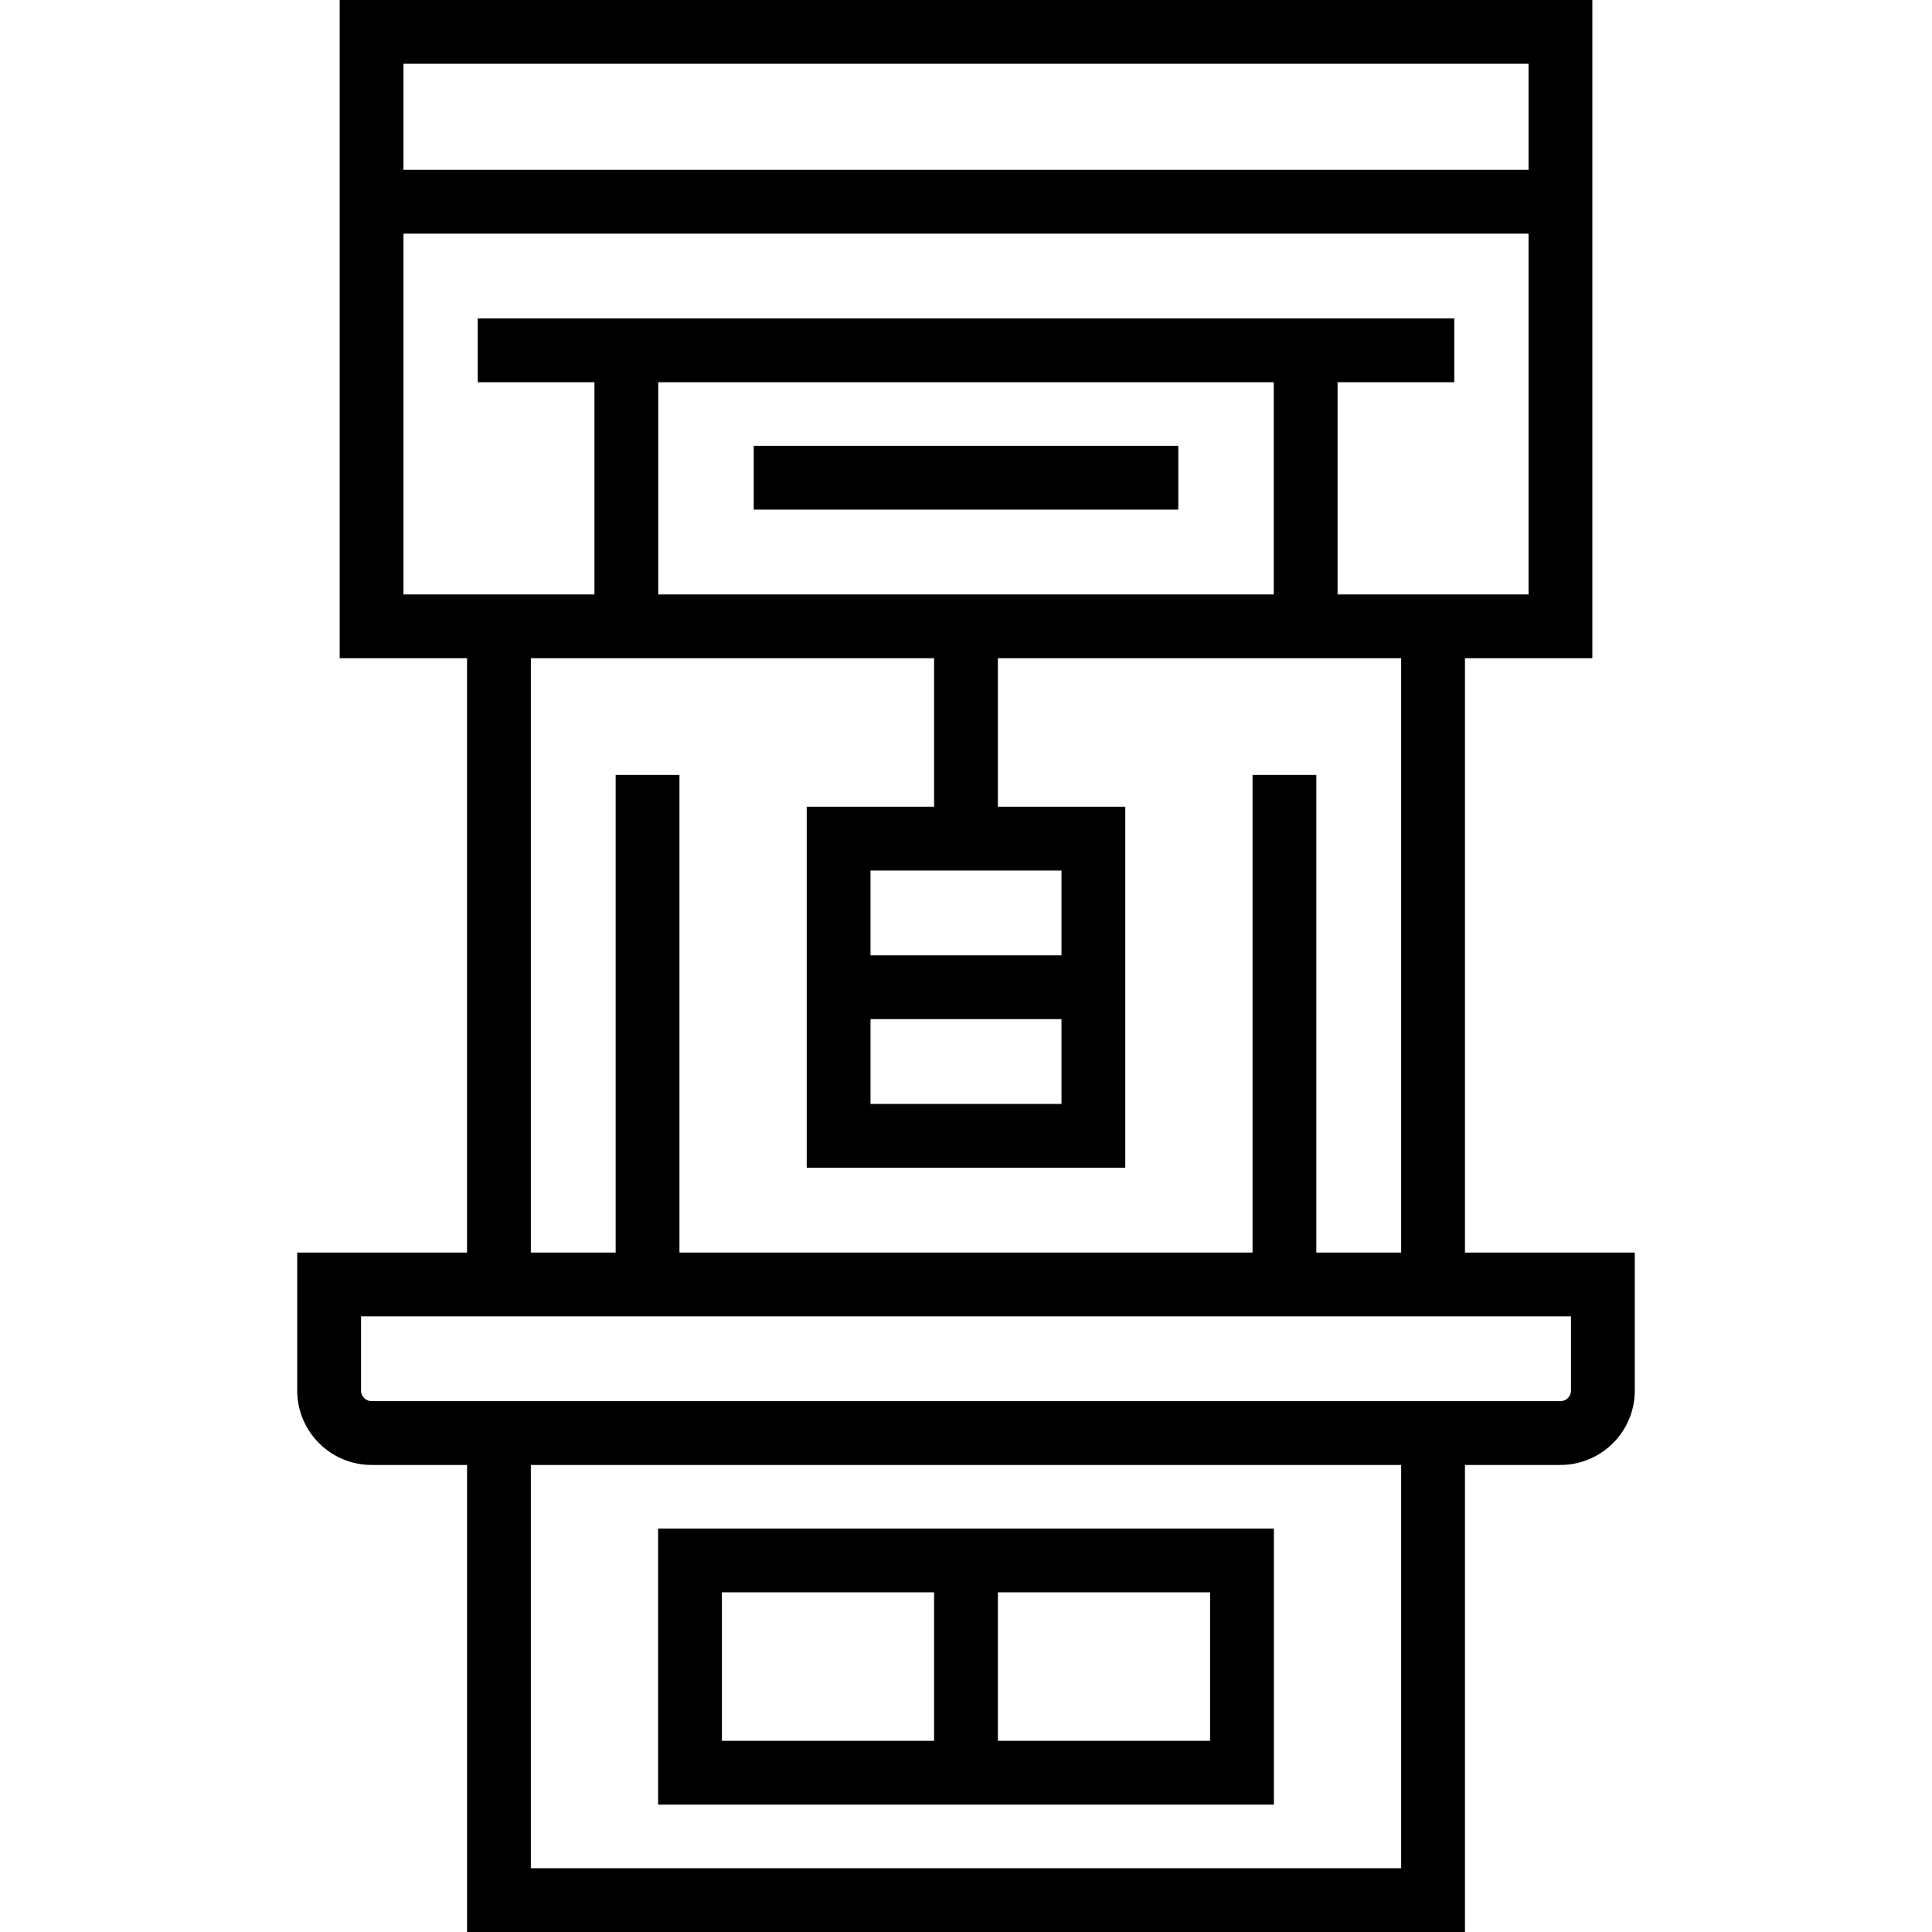
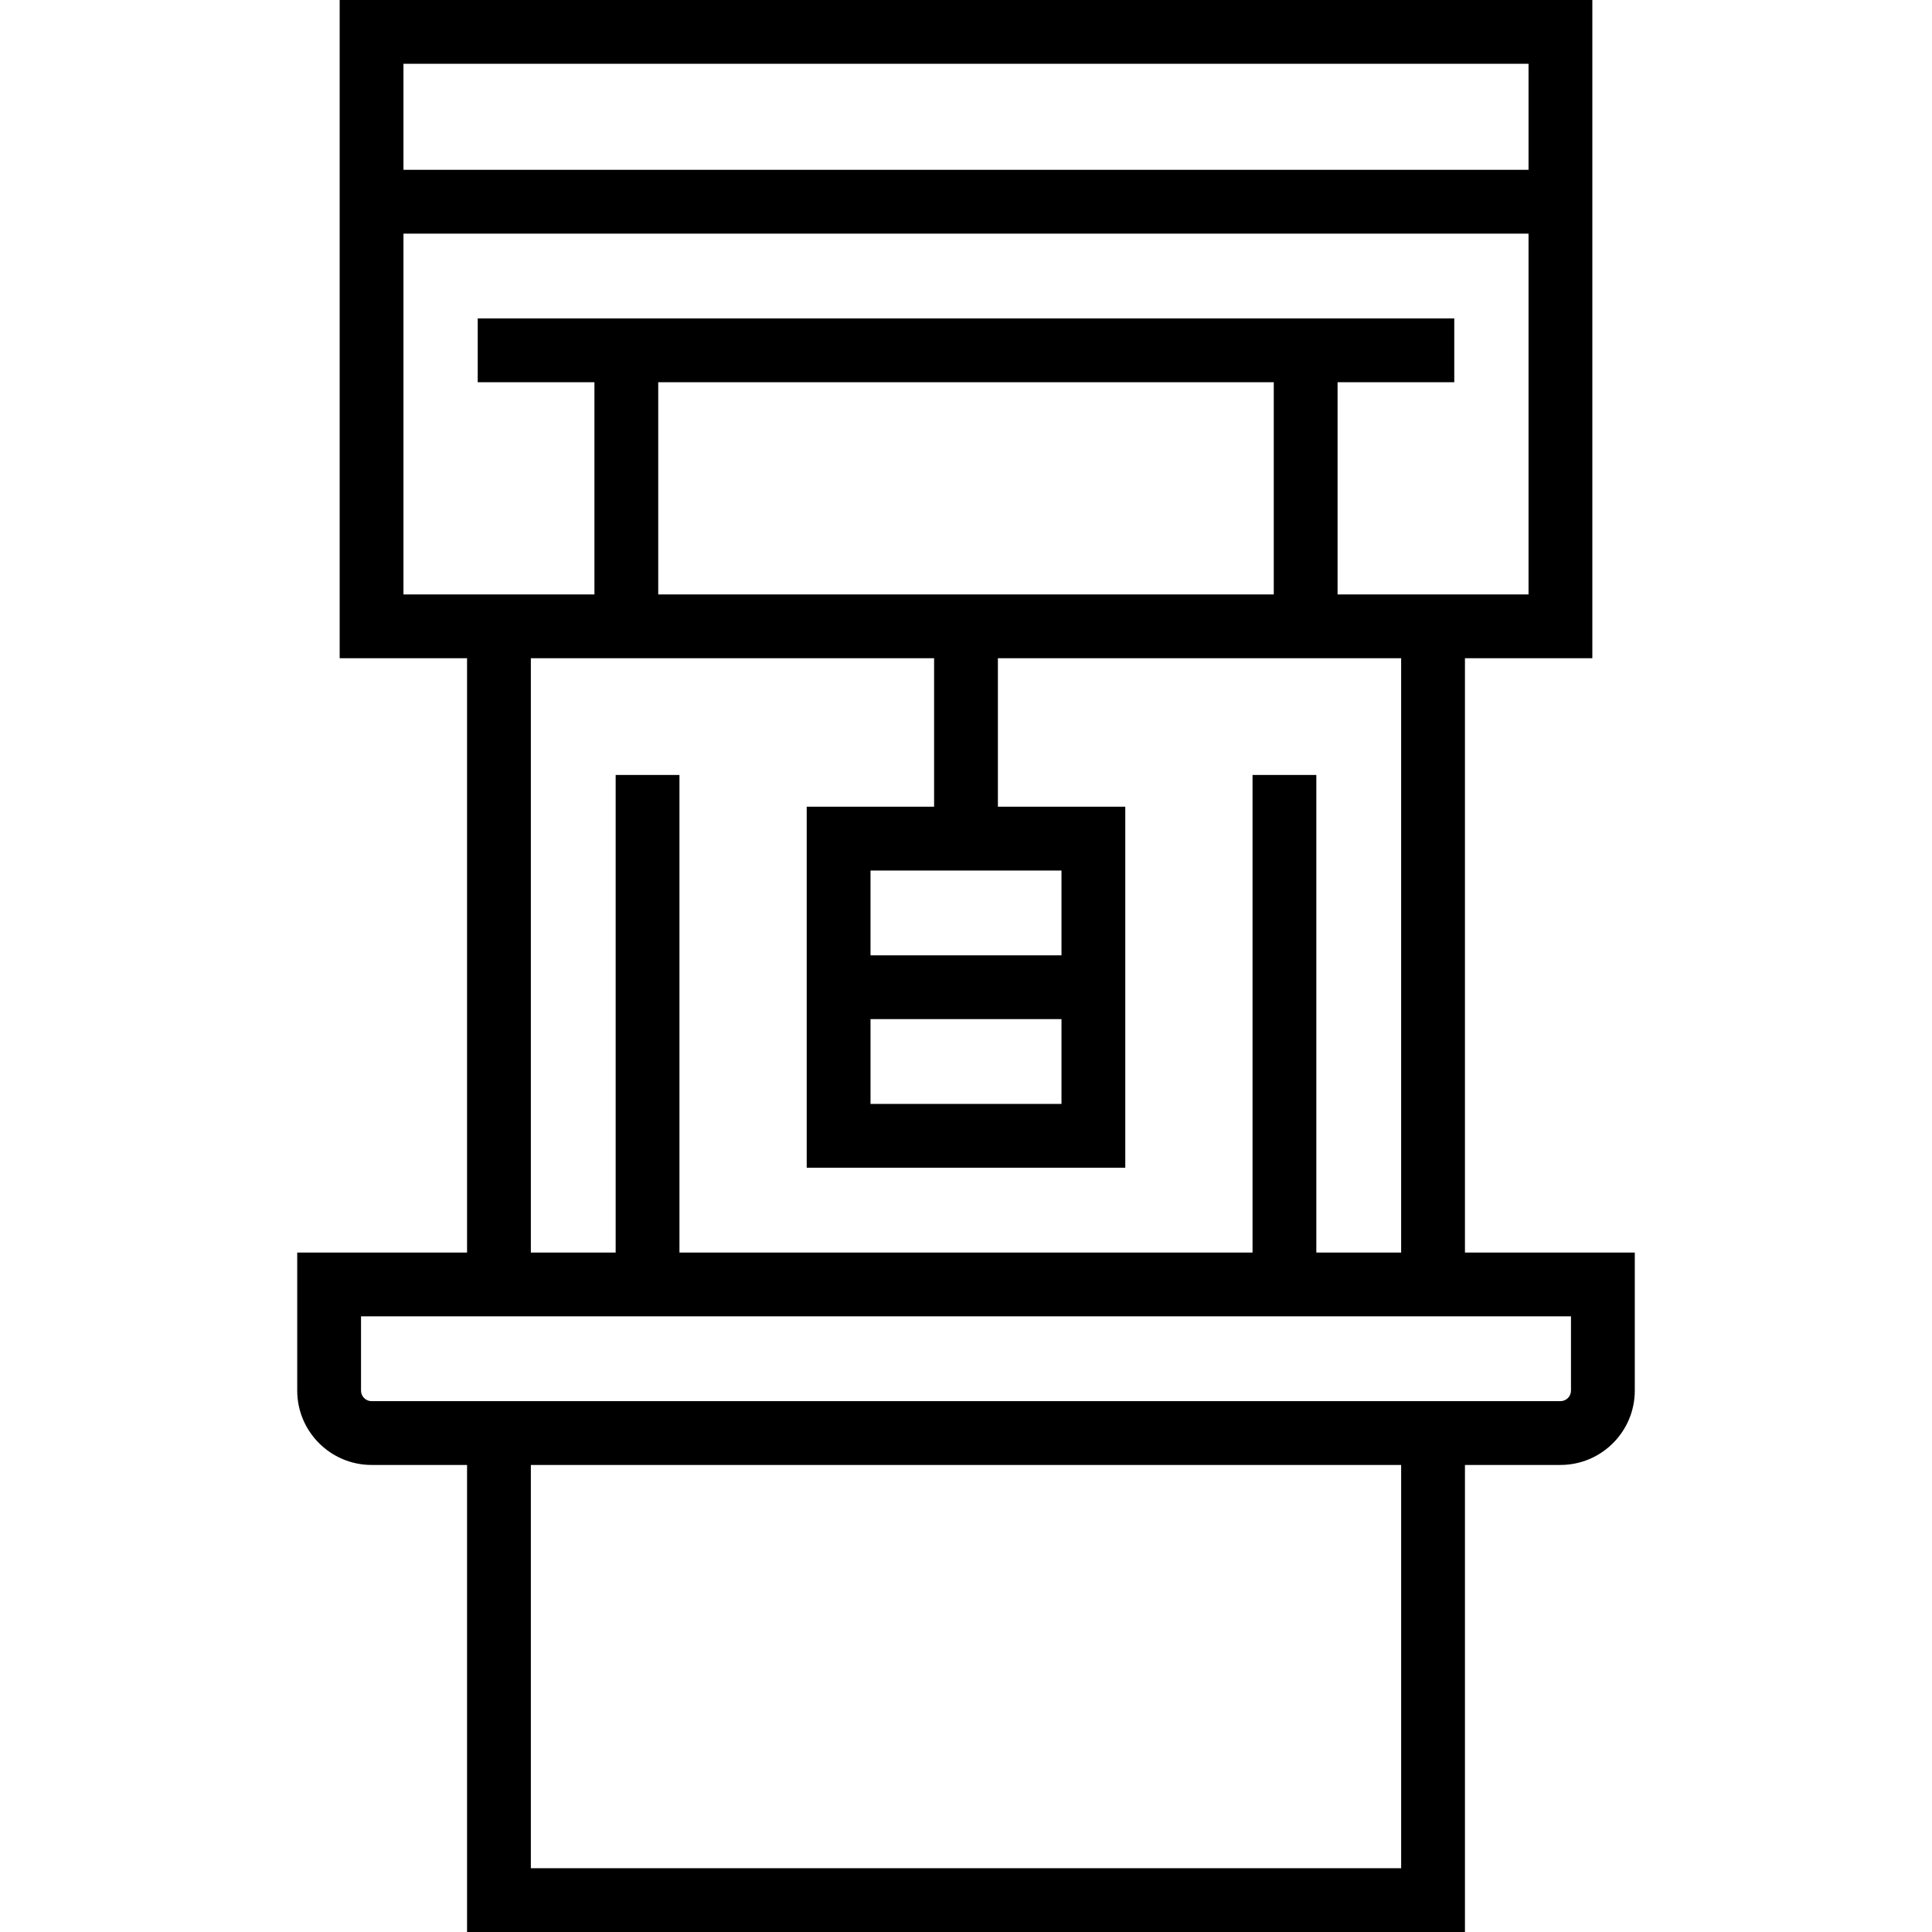
<svg xmlns="http://www.w3.org/2000/svg" fill="#000000" version="1.1" id="Layer_1" viewBox="0 0 512 512" xml:space="preserve">
  <g>
    <g>
-       <rect x="199.744" y="118.149" width="112.513" height="16.907" />
-     </g>
+       </g>
  </g>
  <g>
    <g>
      <path d="M388.227,331.938v-0.001V174.439h33.758V0H90.015v174.439h33.758v157.498H78.766v36.588     c0,10.865,8.838,19.702,19.703,19.702h25.305V512h264.454V388.227h25.305c10.865,0,19.703-8.838,19.703-19.702v-36.588H388.227z      M106.922,16.907h298.156v28.1H106.922V16.907z M106.922,157.532L106.922,157.532V61.915h298.156v95.617h-50.609v-56.234h30.929     V84.39H126.602v16.907h30.929v56.234H106.922z M331.937,205.368v126.568H180.063V205.368h-16.907v126.568h-22.476V174.439h106.866     v39.349h-33.758v95.673h84.424v-95.673h-33.758v-39.349h106.866v157.498h-22.476V205.368H331.937z M174.439,157.532     L174.439,157.532v-56.234h163.122v56.234H174.439z M230.695,253.171v-22.476h50.609v22.476H230.695z M281.305,270.078v22.474     h-50.609v-22.474H281.305z M371.319,495.093H140.681V388.227h230.639V495.093z M416.327,368.524L416.327,368.524     c0,1.541-1.253,2.794-2.795,2.794H98.468c-1.542,0-2.795-1.253-2.795-2.794v-19.68h320.654V368.524z" />
    </g>
  </g>
  <g>
    <g>
-       <path d="M174.405,405.078v73.164h163.19v-73.164H174.405z M247.546,461.334h-56.234v-39.349h56.234V461.334z M320.688,461.334     h-56.234v-39.349h56.234V461.334z" />
-     </g>
+       </g>
  </g>
</svg>